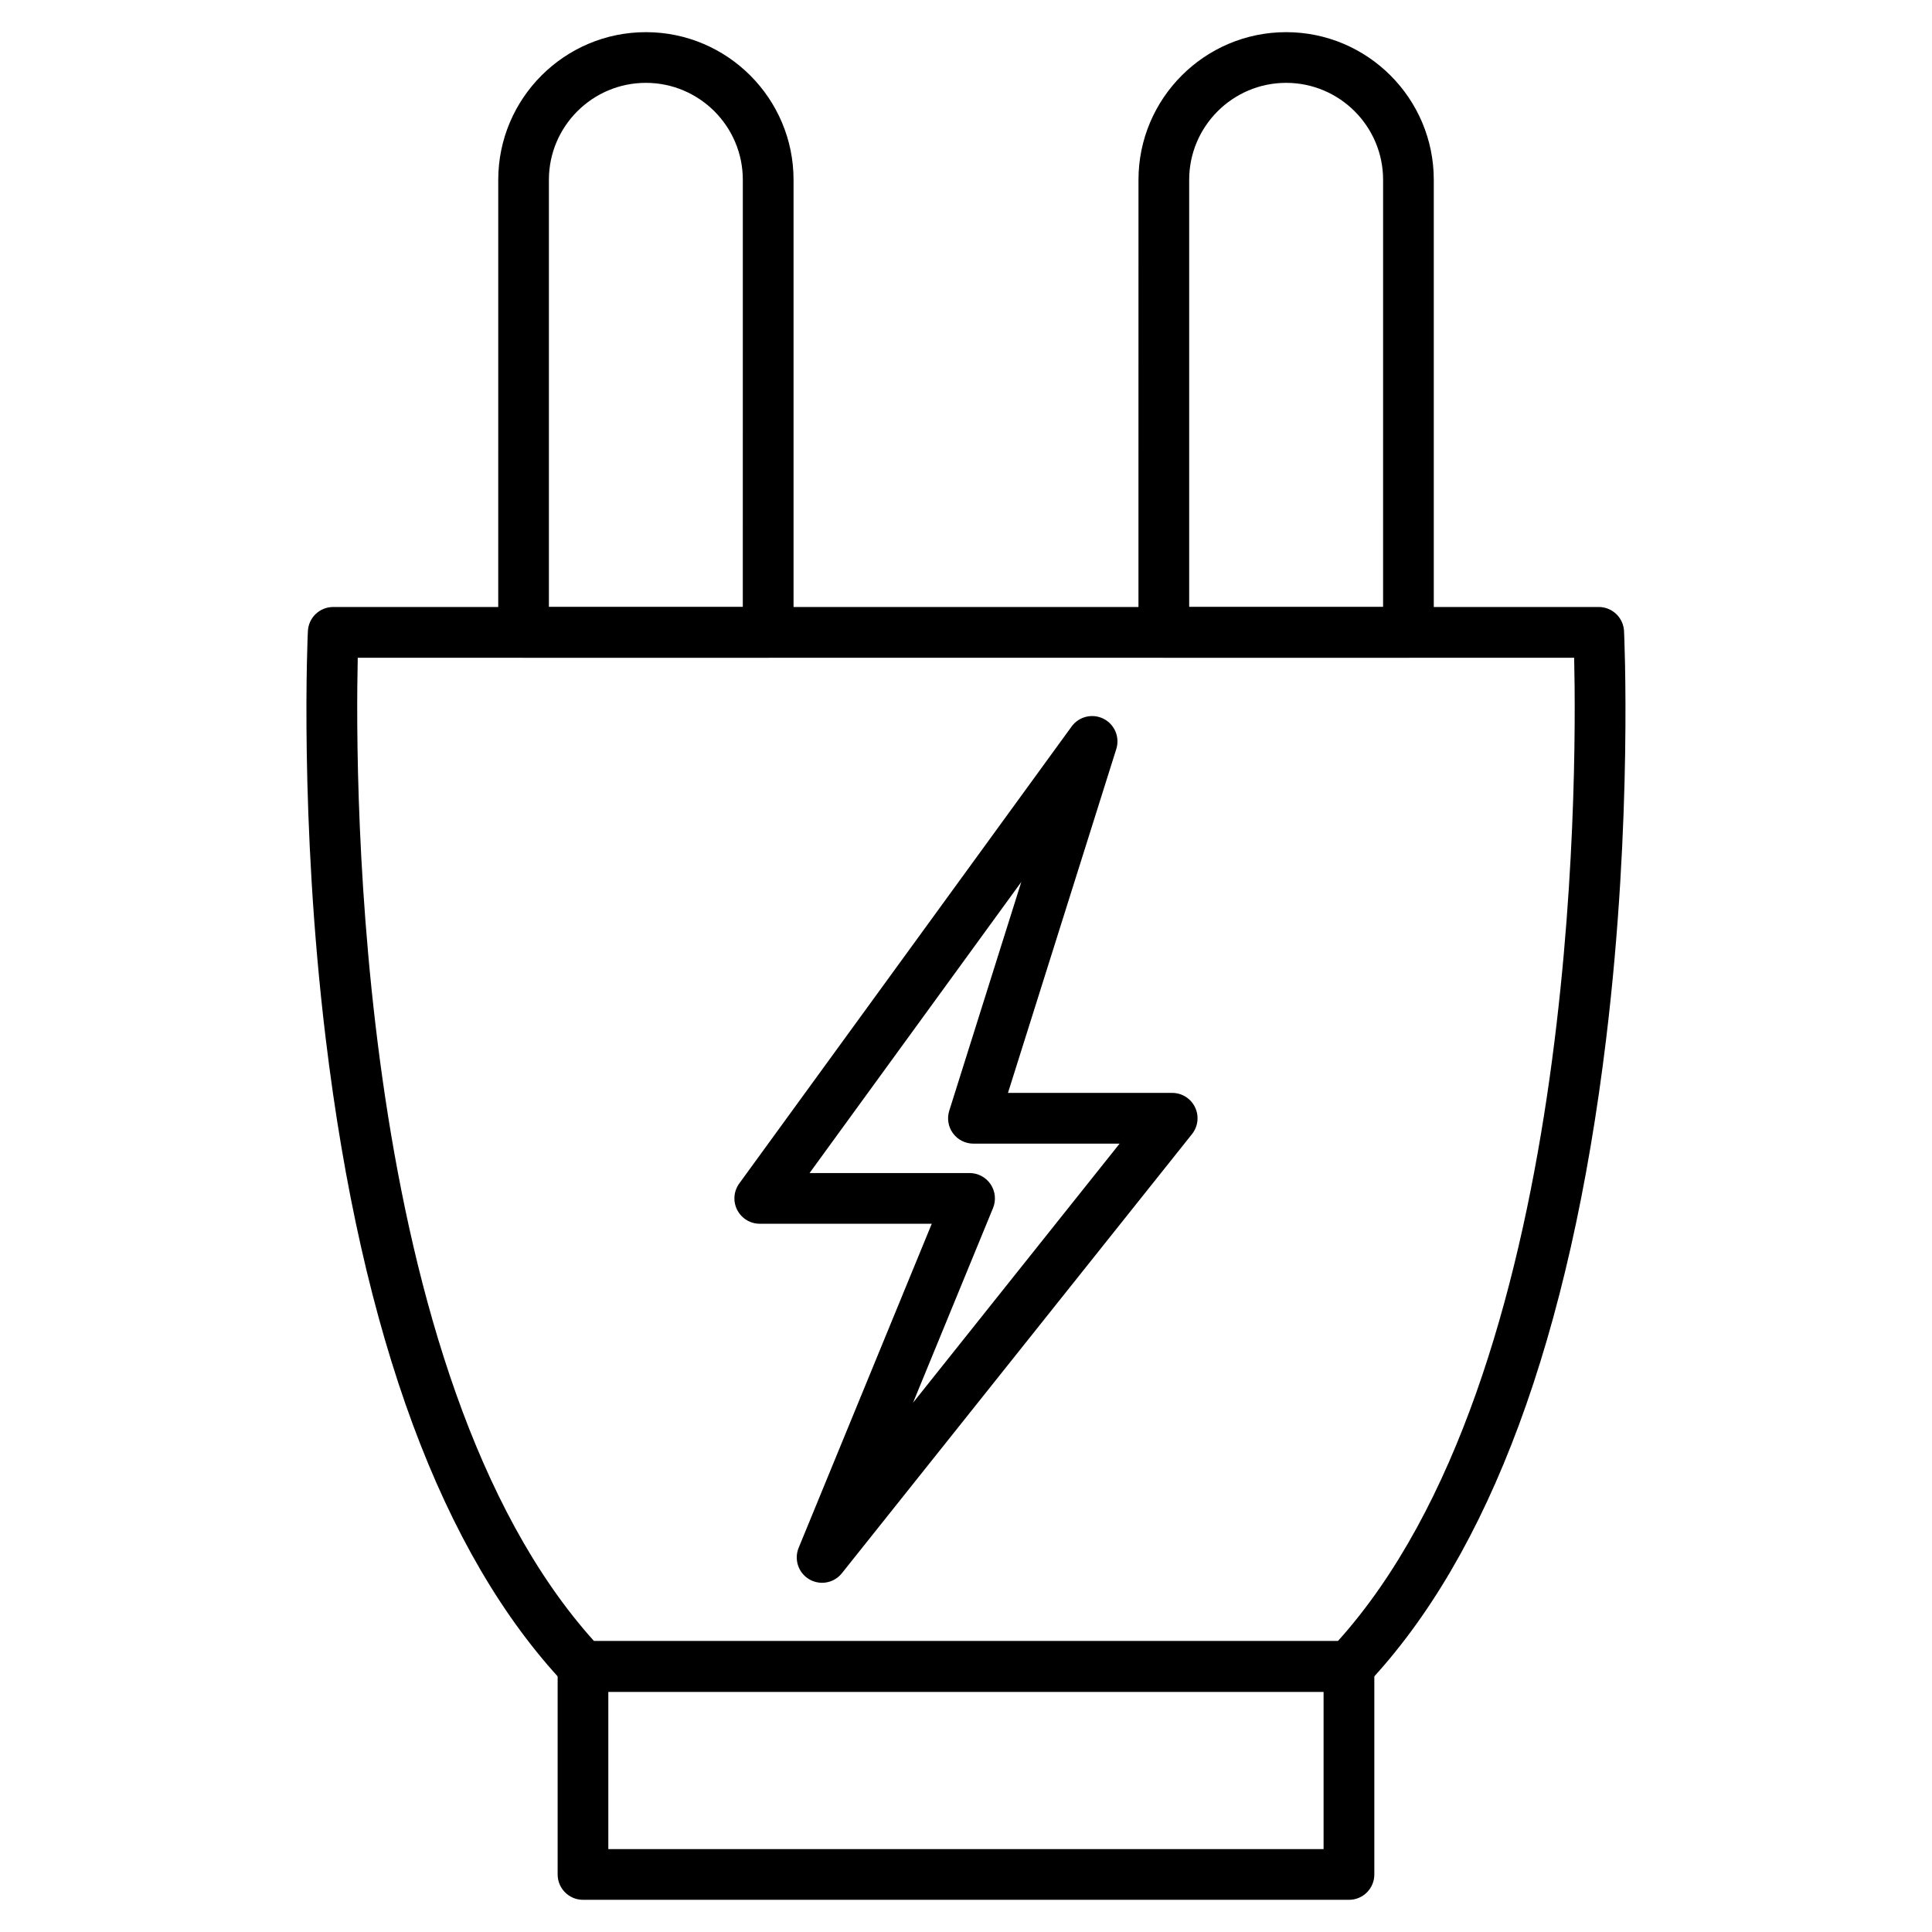
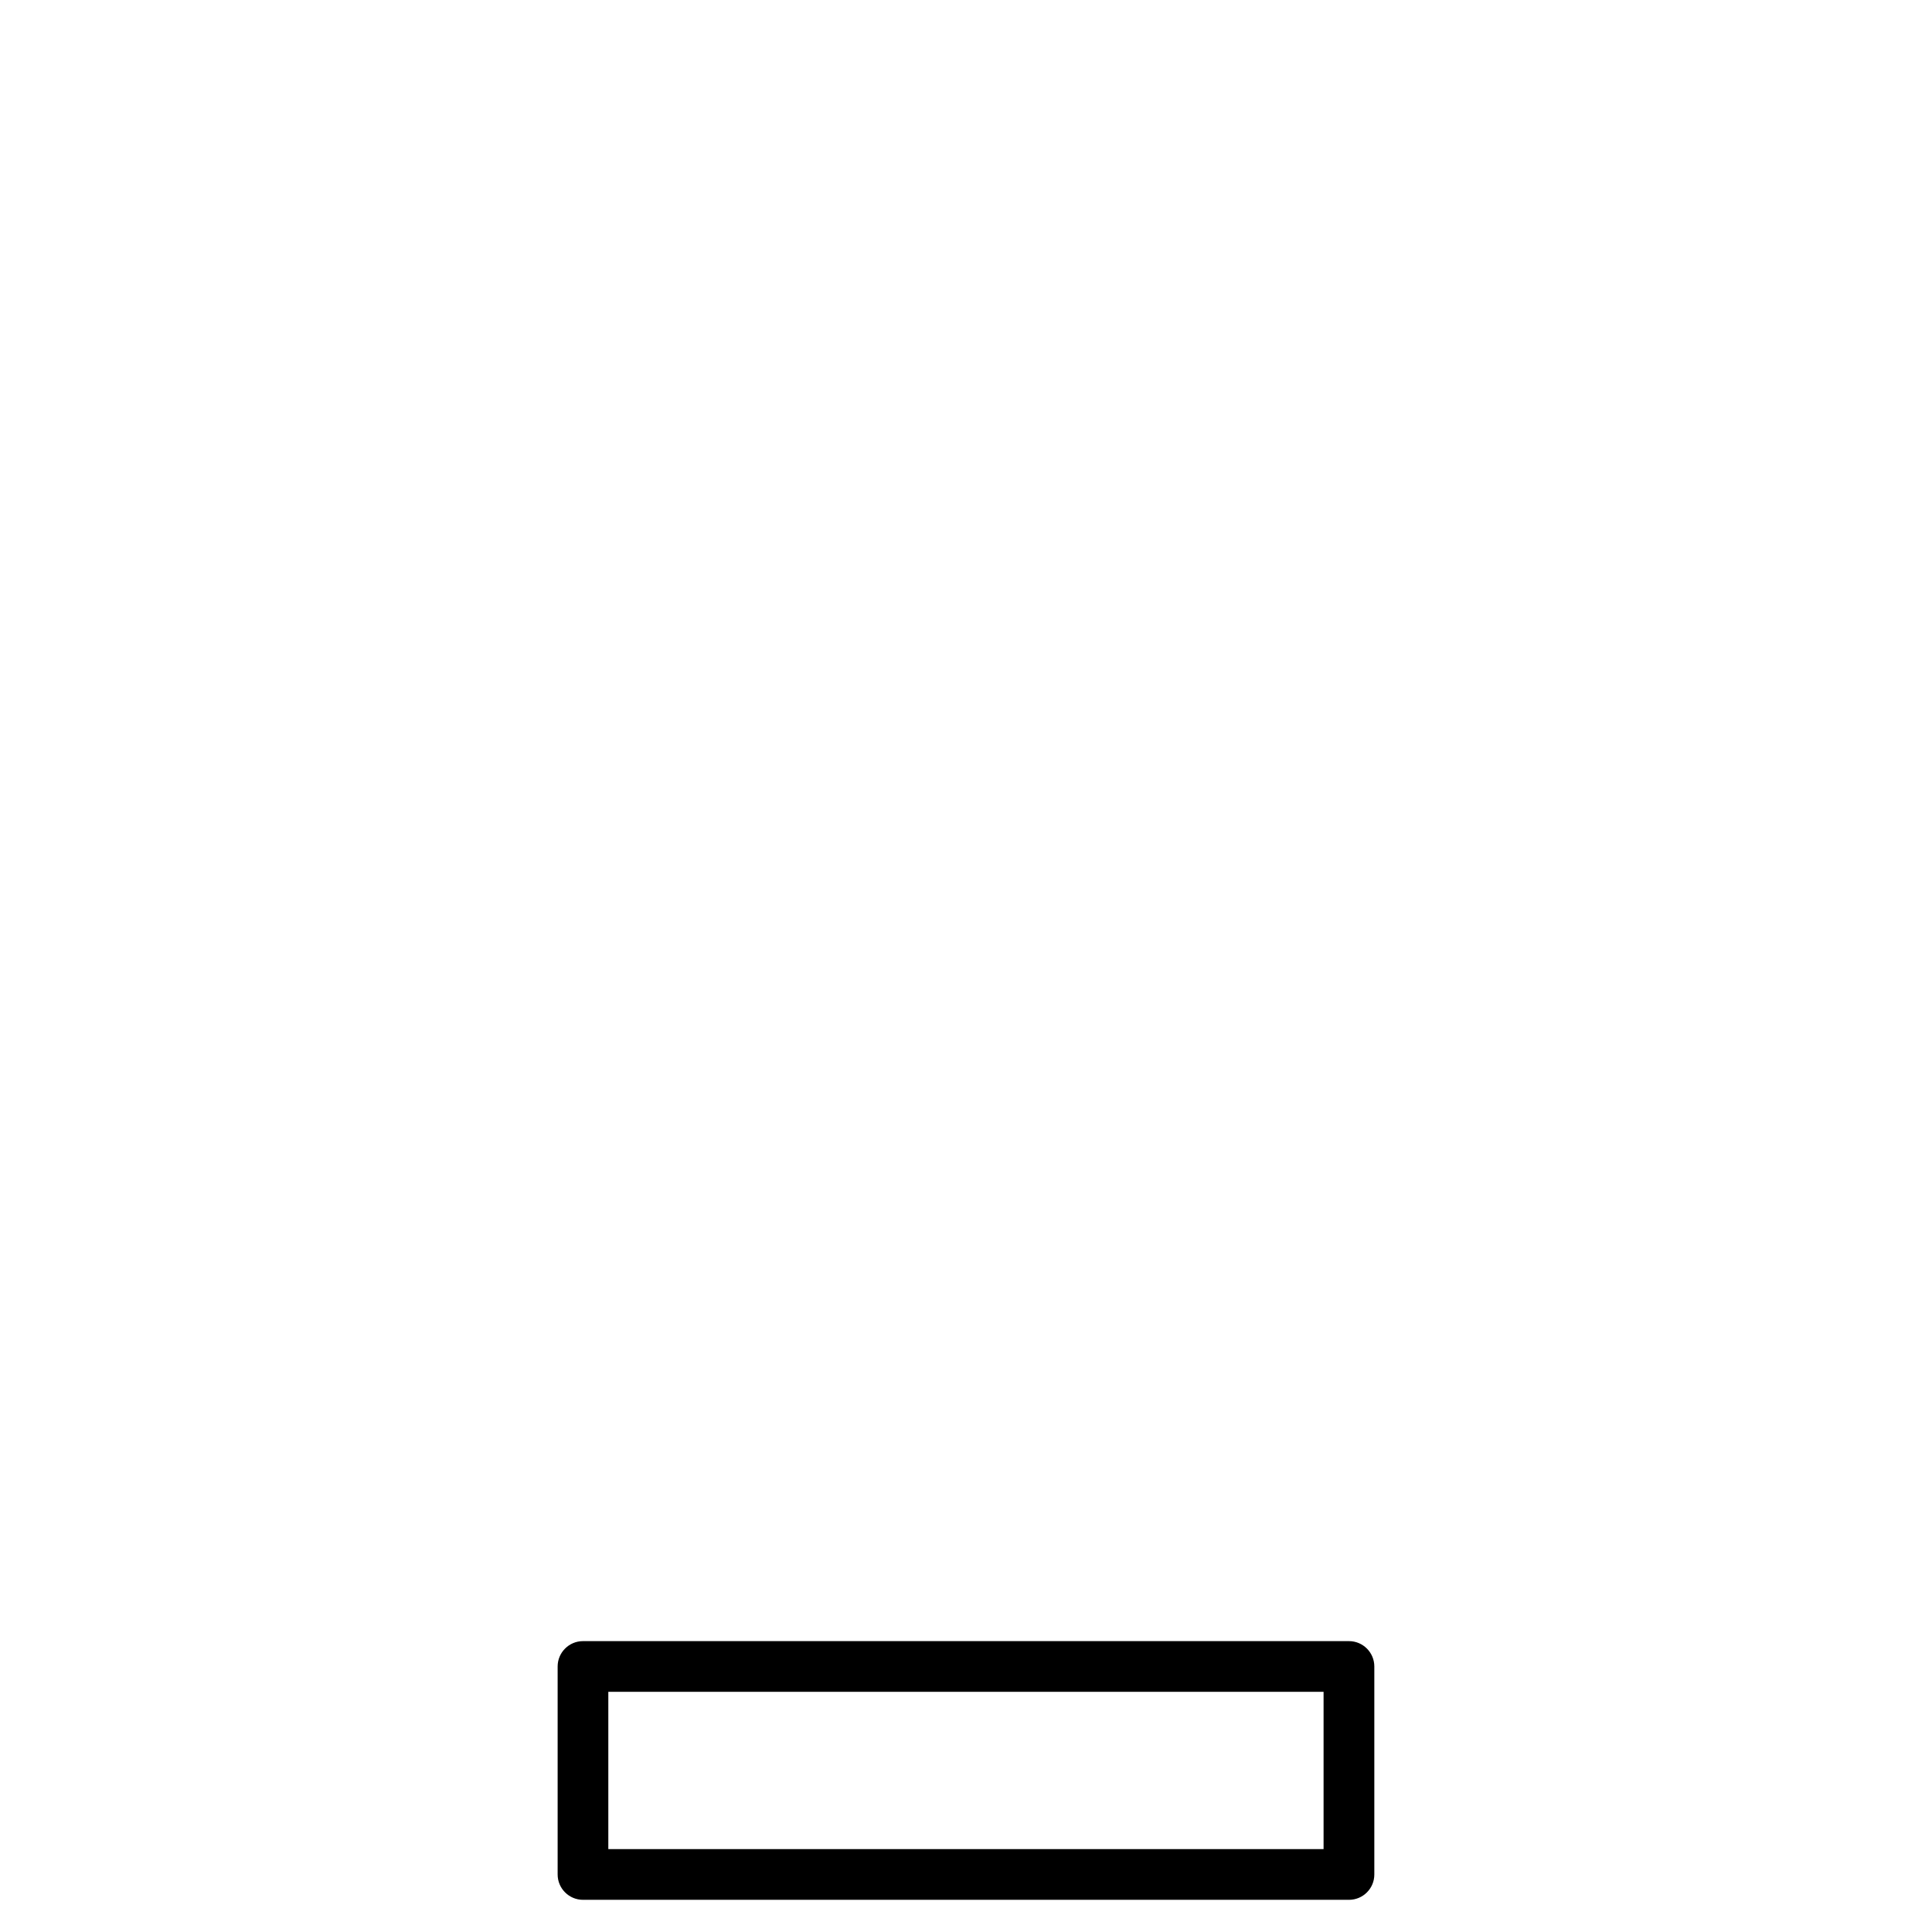
<svg xmlns="http://www.w3.org/2000/svg" fill="#000000" width="800px" height="800px" version="1.1" viewBox="144 144 512 512">
  <g>
-     <path d="m501.5 592.35h-203c-1.848 0-3.617-0.762-4.891-2.117-32.422-34.406-53.719-91.93-63.289-170.97-7.066-58.352-4.758-107.52-4.727-108.02 0.18-3.582 3.125-6.383 6.707-6.383h335.38c3.582 0 6.527 2.809 6.707 6.383 0.023 0.492 2.34 49.664-4.734 108.02-9.574 79.043-30.867 136.57-63.277 170.97-1.254 1.355-3.023 2.117-4.871 2.117zm-200.06-13.434h197.1c63.402-70.422 63.402-227.07 62.629-260.61h-322.36c-0.762 33.551-0.727 190.24 62.629 260.61z" />
    <path d="m501.5 647.47h-203c-3.707 0-6.719-3.012-6.719-6.719v-55.117c0-3.707 3.012-6.719 6.719-6.719h202.99c3.707 0 6.719 3.012 6.719 6.719v55.117c0.012 3.707-3 6.719-6.707 6.719zm-196.29-13.434h189.55v-41.684h-189.55z" />
-     <path d="m347.58 318.3h-64.824c-3.707 0-6.719-3.012-6.719-6.719l0.004-119.93c0-21.574 17.555-39.129 39.129-39.129s39.129 17.555 39.129 39.129v119.93c0 3.707-3.012 6.719-6.719 6.719zm-58.117-13.438h51.387l0.004-113.21c0-14.164-11.52-25.695-25.695-25.695s-25.695 11.531-25.695 25.695z" />
-     <path d="m517.25 318.3h-64.824c-3.707 0-6.719-3.012-6.719-6.719l0.004-119.93c0-21.574 17.555-39.129 39.129-39.129 21.574 0 39.129 17.555 39.129 39.129v119.93c0 3.707-3.012 6.719-6.719 6.719zm-58.105-13.438h51.387l0.004-113.21c0-14.164-11.531-25.695-25.695-25.695-14.164 0-25.695 11.531-25.695 25.695z" />
-     <path d="m361.86 563.46c-1.164 0-2.34-0.301-3.402-0.93-2.879-1.691-4.074-5.25-2.809-8.34l35.277-85.883h-45.578c-2.531 0-4.836-1.422-5.988-3.672-1.152-2.25-0.93-4.961 0.547-6.996l88.086-121.11c1.938-2.664 5.519-3.527 8.453-2.047 2.945 1.477 4.367 4.871 3.383 8.016l-28.707 91.133h43.527c2.574 0 4.926 1.477 6.047 3.805s0.805 5.082-0.793 7.098l-92.789 116.38c-1.312 1.656-3.262 2.543-5.254 2.543zm-3.316-108.59h42.41c2.238 0 4.332 1.121 5.574 2.977 1.242 1.859 1.488 4.223 0.637 6.293l-21.195 51.59 54.734-68.652h-38.738c-2.137 0-4.152-1.02-5.418-2.742-1.266-1.723-1.633-3.953-0.984-5.988l19.09-60.625z" />
  </g>
</svg>